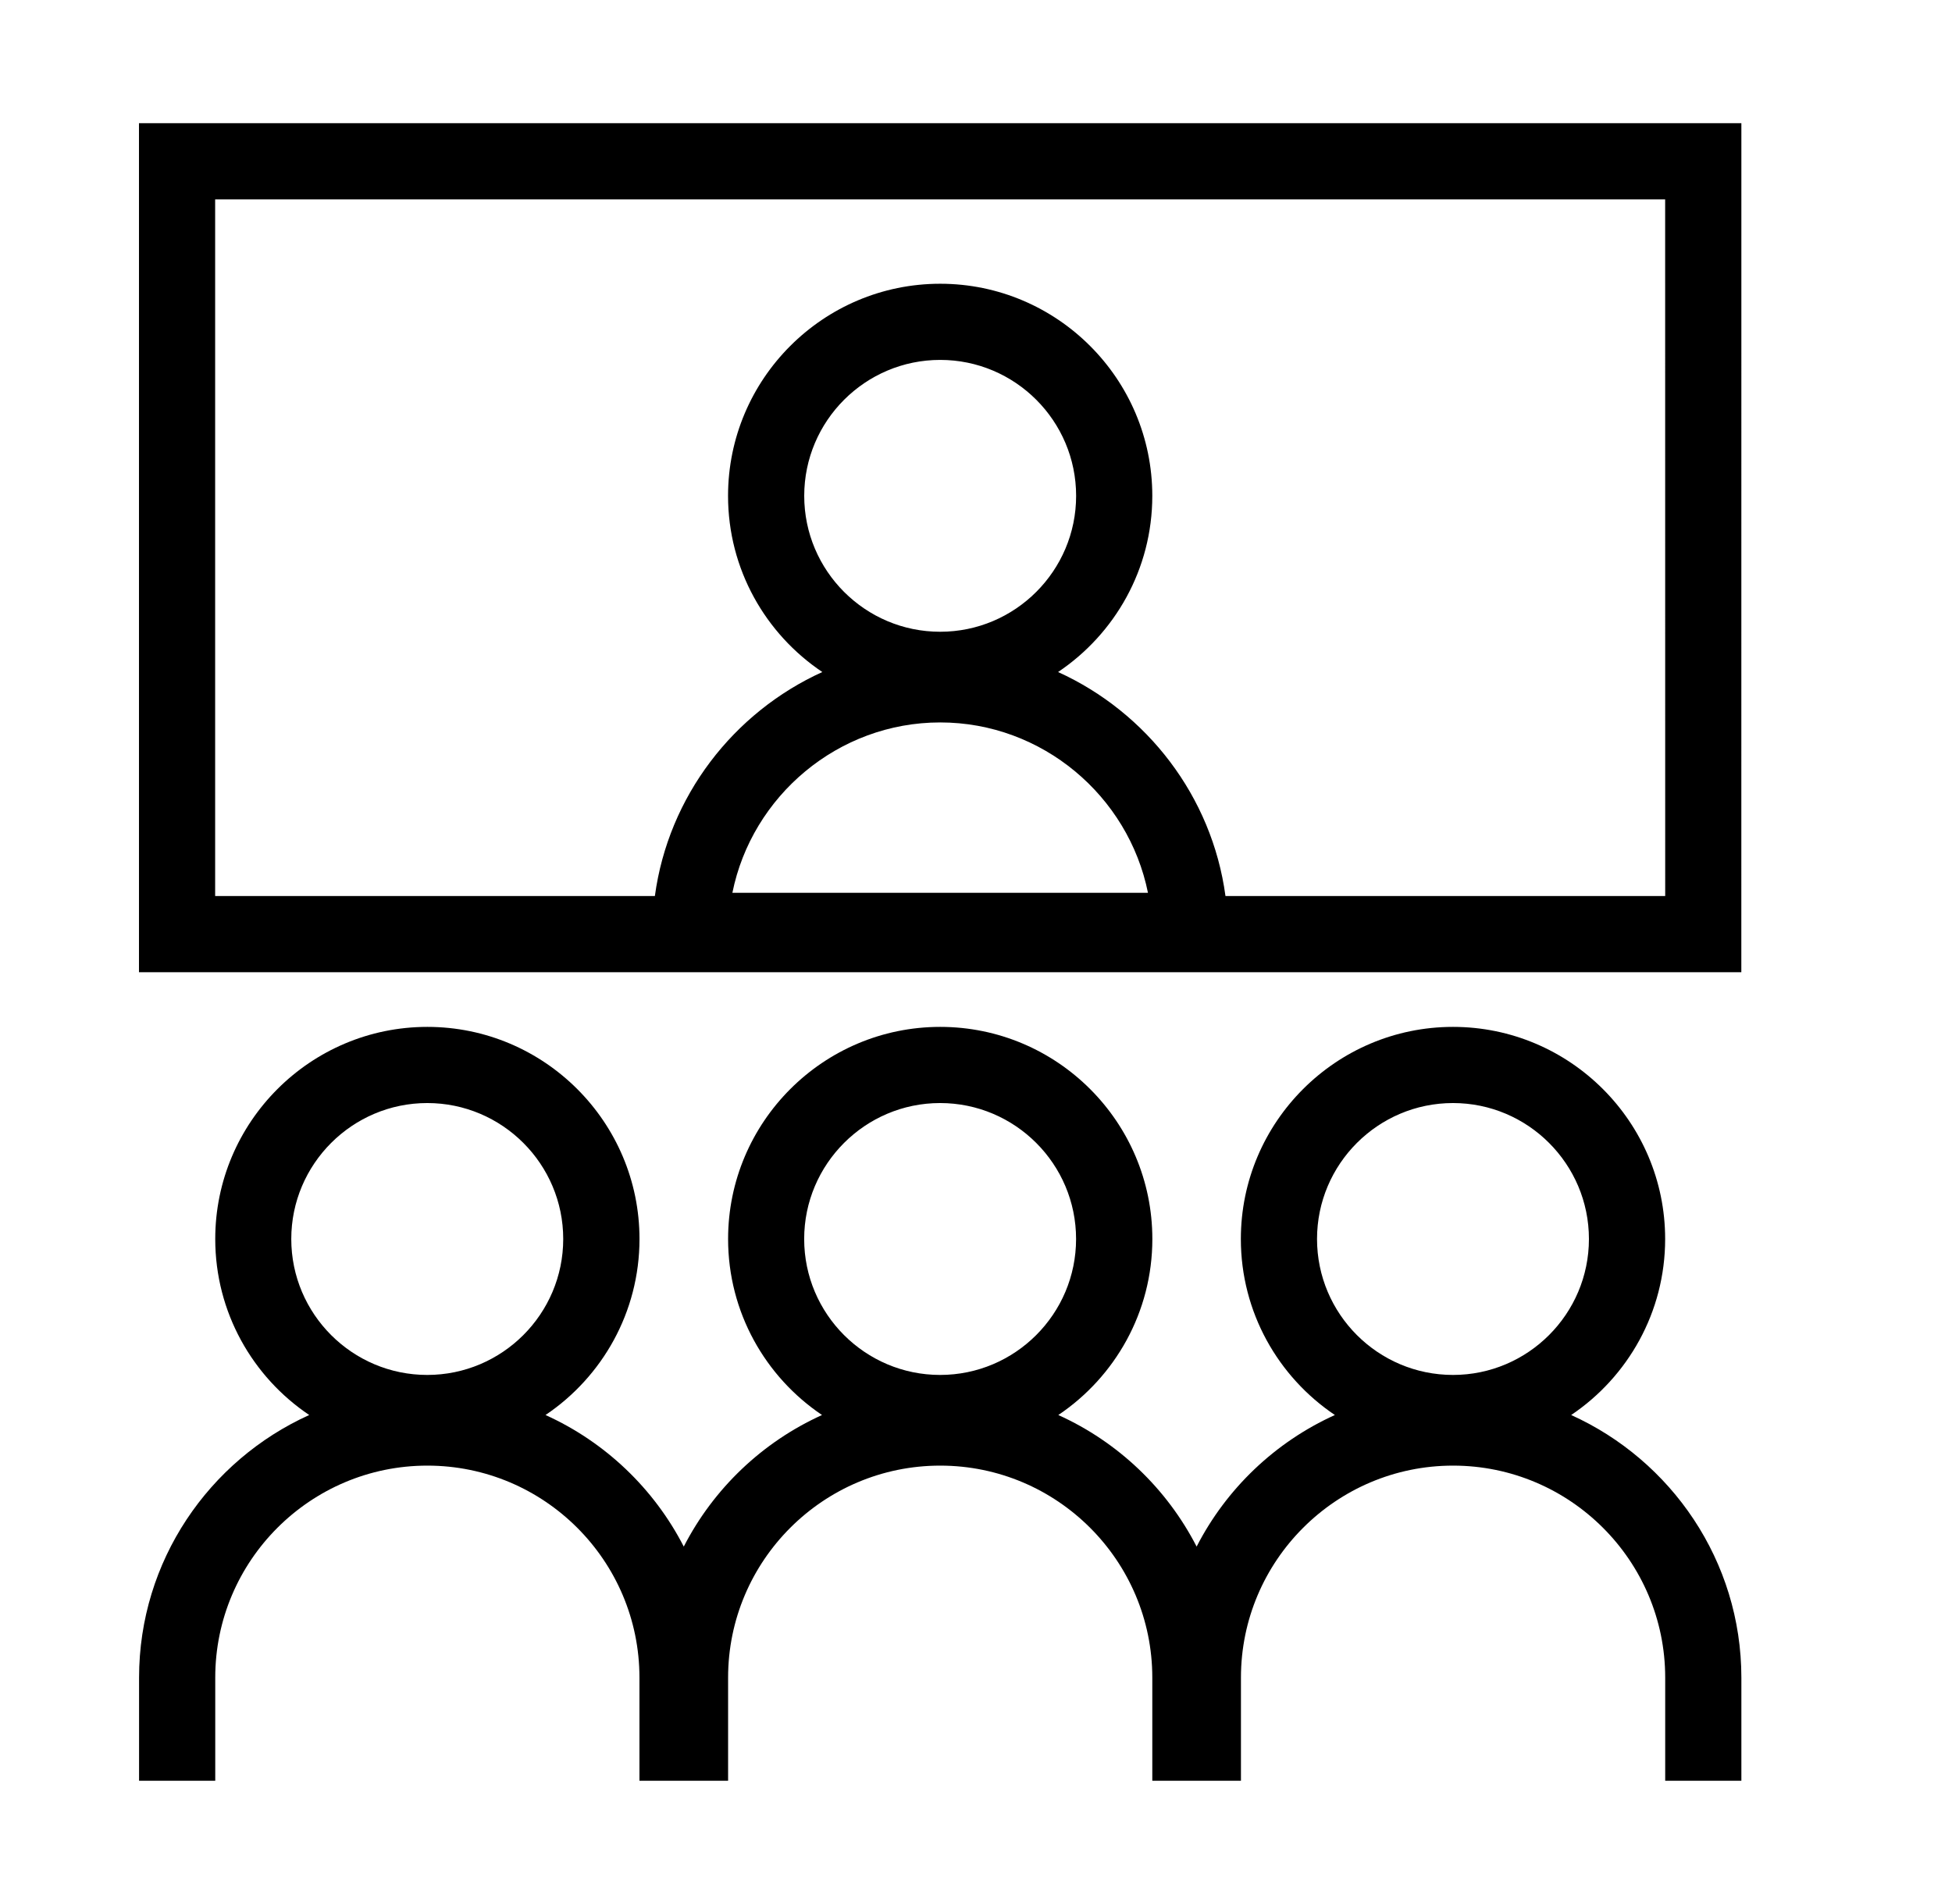
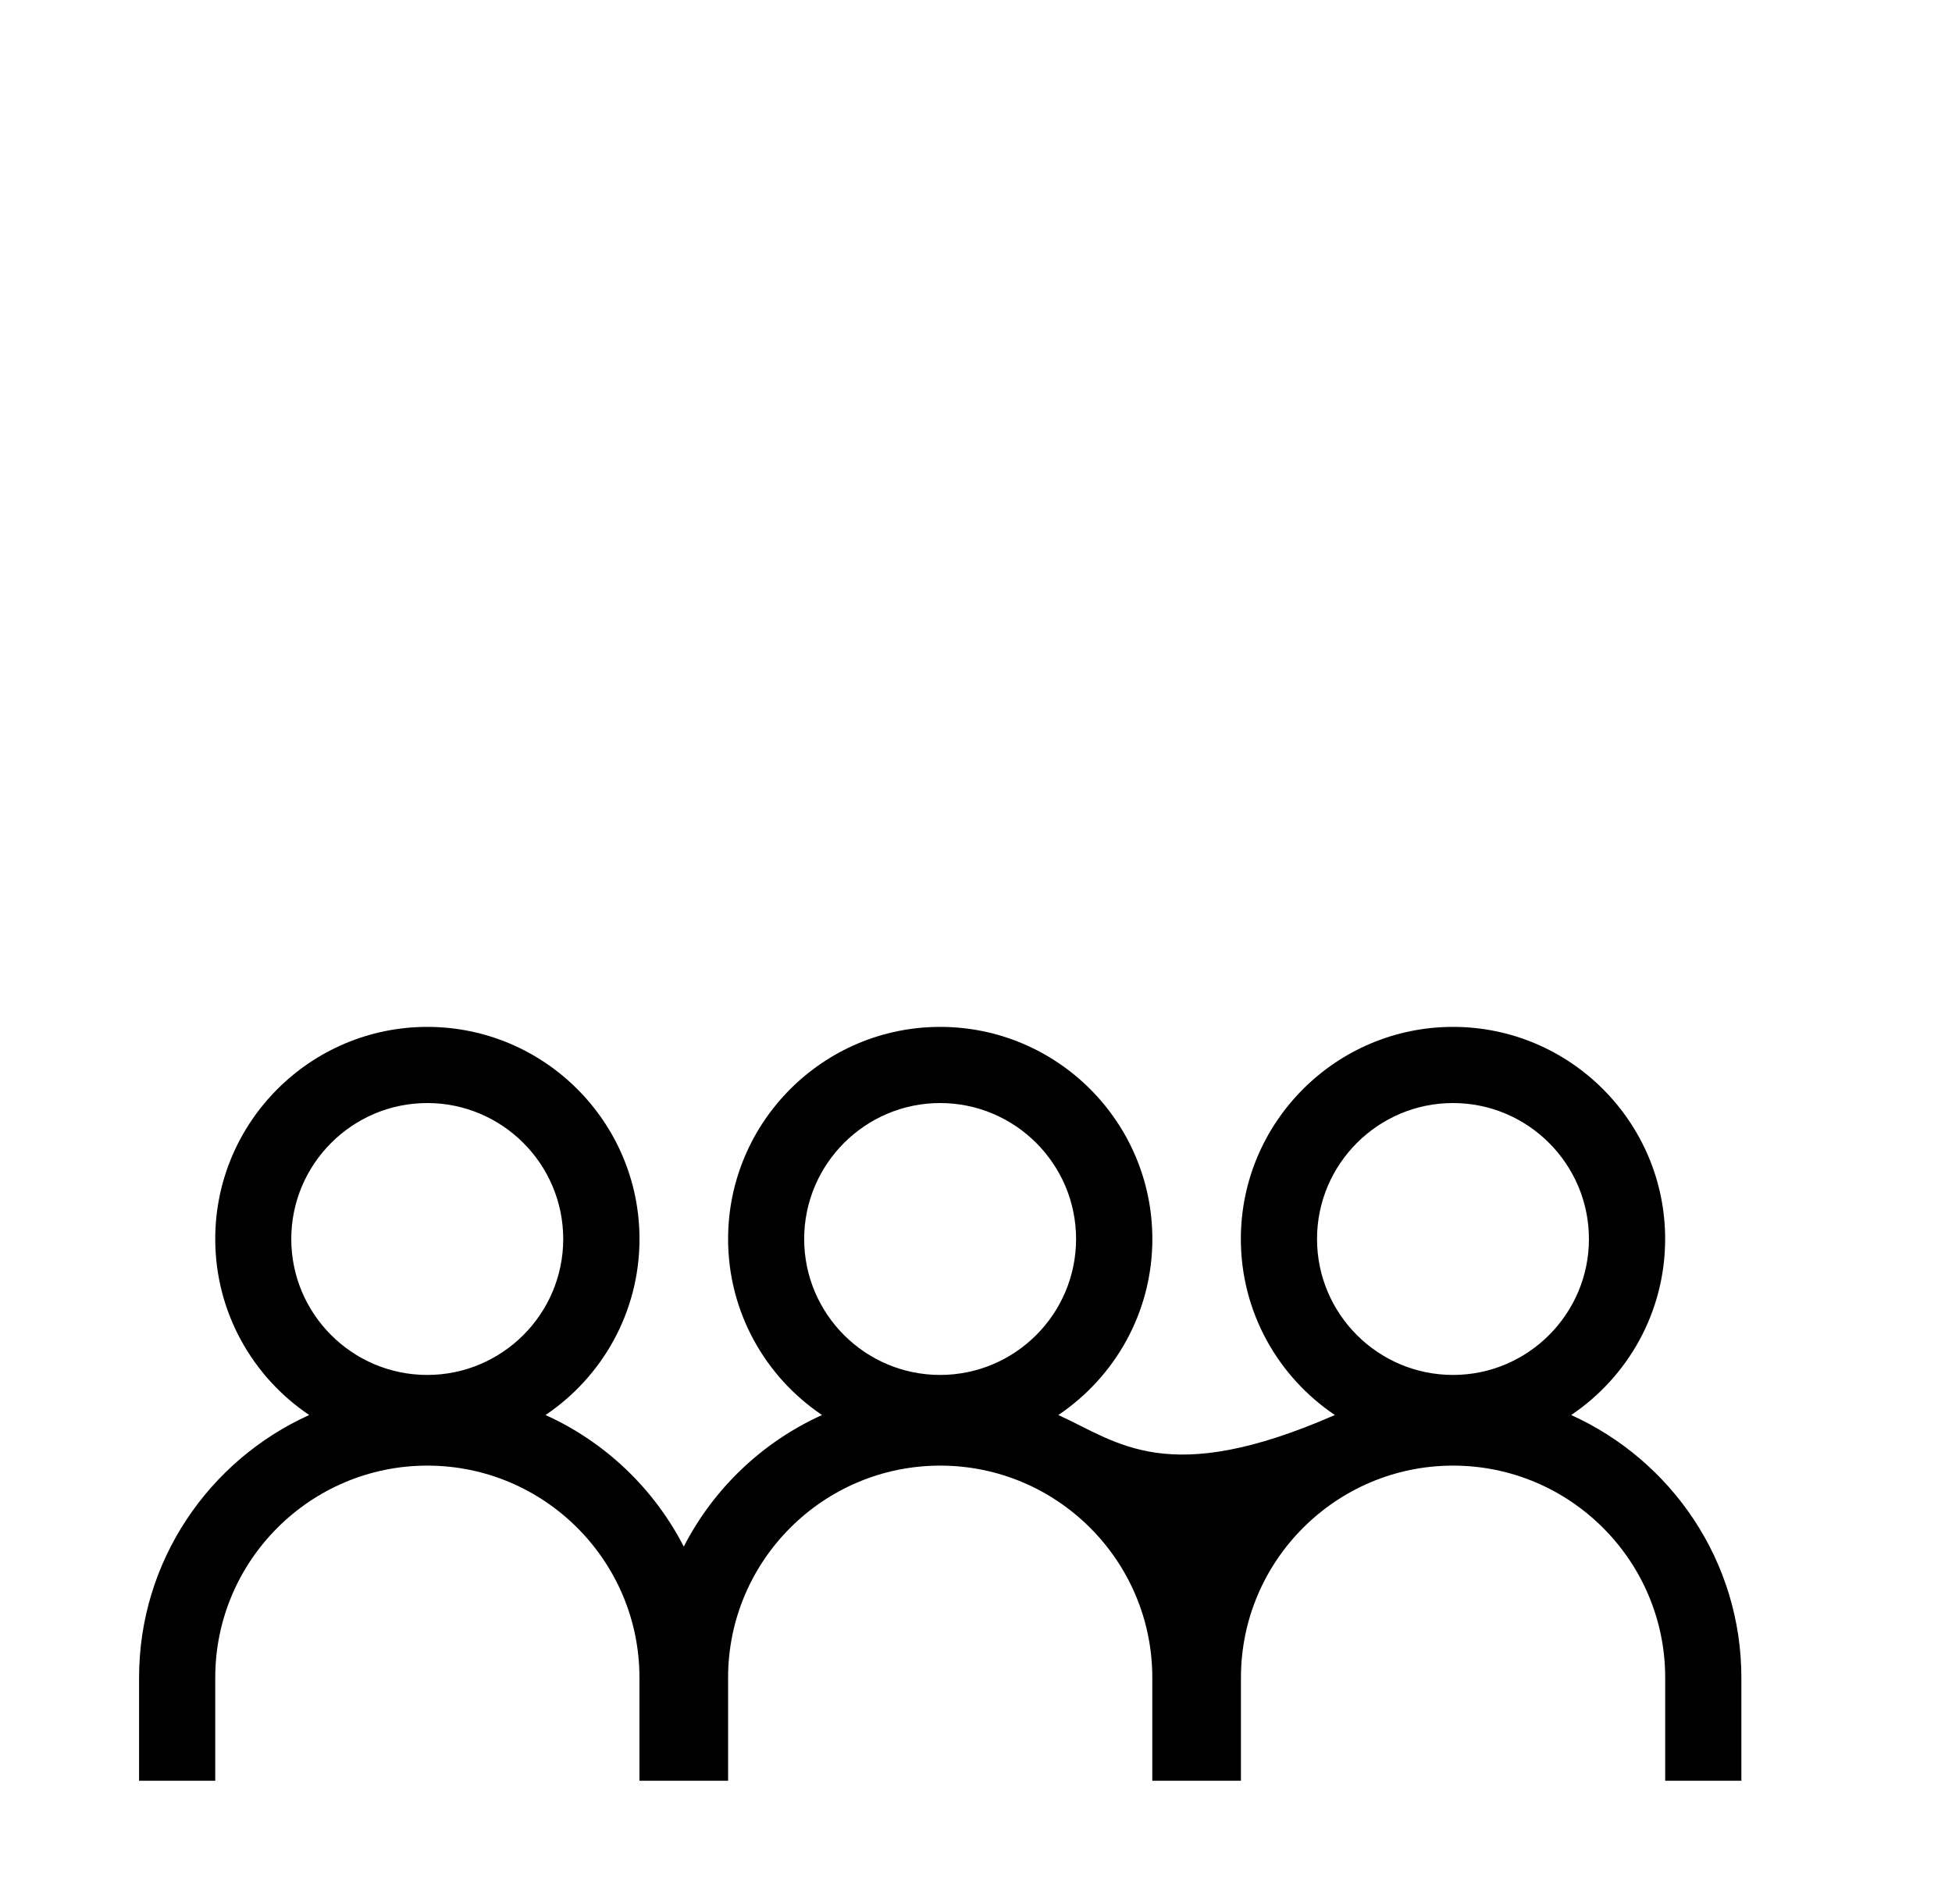
<svg xmlns="http://www.w3.org/2000/svg" width="41" height="40" viewBox="0 0 41 40" fill="none">
-   <path d="M2.919 2.588V20.424H36.575L36.576 2.588H2.919ZM15.383 18.756C15.793 16.722 17.604 15.177 19.748 15.177C21.892 15.177 23.702 16.722 24.112 18.756H15.383ZM16.892 10.417C16.892 8.842 18.174 7.561 19.748 7.561C21.323 7.561 22.603 8.842 22.603 10.417C22.603 11.991 21.322 13.272 19.748 13.272C18.173 13.273 16.892 11.991 16.892 10.417ZM34.976 18.824H25.74C25.457 16.727 24.088 14.965 22.224 14.118C23.415 13.318 24.203 11.959 24.203 10.417C24.203 7.96 22.204 5.961 19.748 5.961C17.291 5.961 15.292 7.96 15.292 10.417C15.292 11.959 16.079 13.318 17.272 14.118C15.408 14.965 14.039 16.727 13.755 18.824H4.519V4.188H34.975L34.976 18.824Z" fill="black" />
-   <path d="M33.001 29.727C34.19 28.927 34.975 27.568 34.975 26.029C34.975 23.572 32.976 21.573 30.519 21.573C28.063 21.573 26.063 23.572 26.063 26.029C26.063 27.568 26.848 28.927 28.038 29.727C26.785 30.294 25.759 31.272 25.134 32.491C24.508 31.272 23.483 30.294 22.229 29.727C23.419 28.927 24.204 27.568 24.204 26.029C24.204 23.572 22.205 21.573 19.748 21.573C17.291 21.573 15.293 23.572 15.293 26.029C15.293 27.568 16.077 28.927 17.266 29.727C16.013 30.294 14.988 31.272 14.362 32.491C13.736 31.272 12.711 30.294 11.458 29.727C12.647 28.927 13.432 27.568 13.432 26.029C13.432 23.572 11.433 21.573 8.976 21.573C6.519 21.573 4.521 23.572 4.521 26.029C4.521 27.568 5.305 28.927 6.495 29.727C4.391 30.678 2.921 32.791 2.921 35.244V37.411H4.521V35.244C4.521 32.788 6.519 30.79 8.976 30.79C11.433 30.79 13.431 32.788 13.431 35.244V37.411H15.293V35.244C15.293 32.788 17.291 30.79 19.748 30.79C22.205 30.79 24.203 32.788 24.203 35.244V37.411H26.065V35.244C26.065 32.788 28.064 30.79 30.52 30.79C32.977 30.79 34.976 32.788 34.976 35.244V37.411H36.576V35.244C36.575 32.791 35.104 30.678 33.001 29.727ZM8.974 28.885C7.399 28.885 6.118 27.604 6.118 26.029C6.118 24.455 7.4 23.173 8.974 23.173C10.549 23.173 11.83 24.455 11.83 26.029C11.83 27.603 10.549 28.885 8.974 28.885ZM19.746 28.885C18.172 28.885 16.891 27.604 16.891 26.029C16.891 24.455 18.173 23.173 19.746 23.173C21.322 23.173 22.602 24.455 22.602 26.029C22.602 27.603 21.322 28.885 19.746 28.885ZM30.519 28.885C28.944 28.885 27.663 27.604 27.663 26.029C27.663 24.455 28.945 23.173 30.519 23.173C32.093 23.173 33.374 24.455 33.374 26.029C33.374 27.603 32.093 28.885 30.519 28.885Z" fill="black" />
+   <path d="M33.001 29.727C34.19 28.927 34.975 27.568 34.975 26.029C34.975 23.572 32.976 21.573 30.519 21.573C28.063 21.573 26.063 23.572 26.063 26.029C26.063 27.568 26.848 28.927 28.038 29.727C24.508 31.272 23.483 30.294 22.229 29.727C23.419 28.927 24.204 27.568 24.204 26.029C24.204 23.572 22.205 21.573 19.748 21.573C17.291 21.573 15.293 23.572 15.293 26.029C15.293 27.568 16.077 28.927 17.266 29.727C16.013 30.294 14.988 31.272 14.362 32.491C13.736 31.272 12.711 30.294 11.458 29.727C12.647 28.927 13.432 27.568 13.432 26.029C13.432 23.572 11.433 21.573 8.976 21.573C6.519 21.573 4.521 23.572 4.521 26.029C4.521 27.568 5.305 28.927 6.495 29.727C4.391 30.678 2.921 32.791 2.921 35.244V37.411H4.521V35.244C4.521 32.788 6.519 30.79 8.976 30.79C11.433 30.79 13.431 32.788 13.431 35.244V37.411H15.293V35.244C15.293 32.788 17.291 30.79 19.748 30.79C22.205 30.79 24.203 32.788 24.203 35.244V37.411H26.065V35.244C26.065 32.788 28.064 30.79 30.52 30.79C32.977 30.79 34.976 32.788 34.976 35.244V37.411H36.576V35.244C36.575 32.791 35.104 30.678 33.001 29.727ZM8.974 28.885C7.399 28.885 6.118 27.604 6.118 26.029C6.118 24.455 7.4 23.173 8.974 23.173C10.549 23.173 11.83 24.455 11.83 26.029C11.83 27.603 10.549 28.885 8.974 28.885ZM19.746 28.885C18.172 28.885 16.891 27.604 16.891 26.029C16.891 24.455 18.173 23.173 19.746 23.173C21.322 23.173 22.602 24.455 22.602 26.029C22.602 27.603 21.322 28.885 19.746 28.885ZM30.519 28.885C28.944 28.885 27.663 27.604 27.663 26.029C27.663 24.455 28.945 23.173 30.519 23.173C32.093 23.173 33.374 24.455 33.374 26.029C33.374 27.603 32.093 28.885 30.519 28.885Z" fill="black" />
</svg>